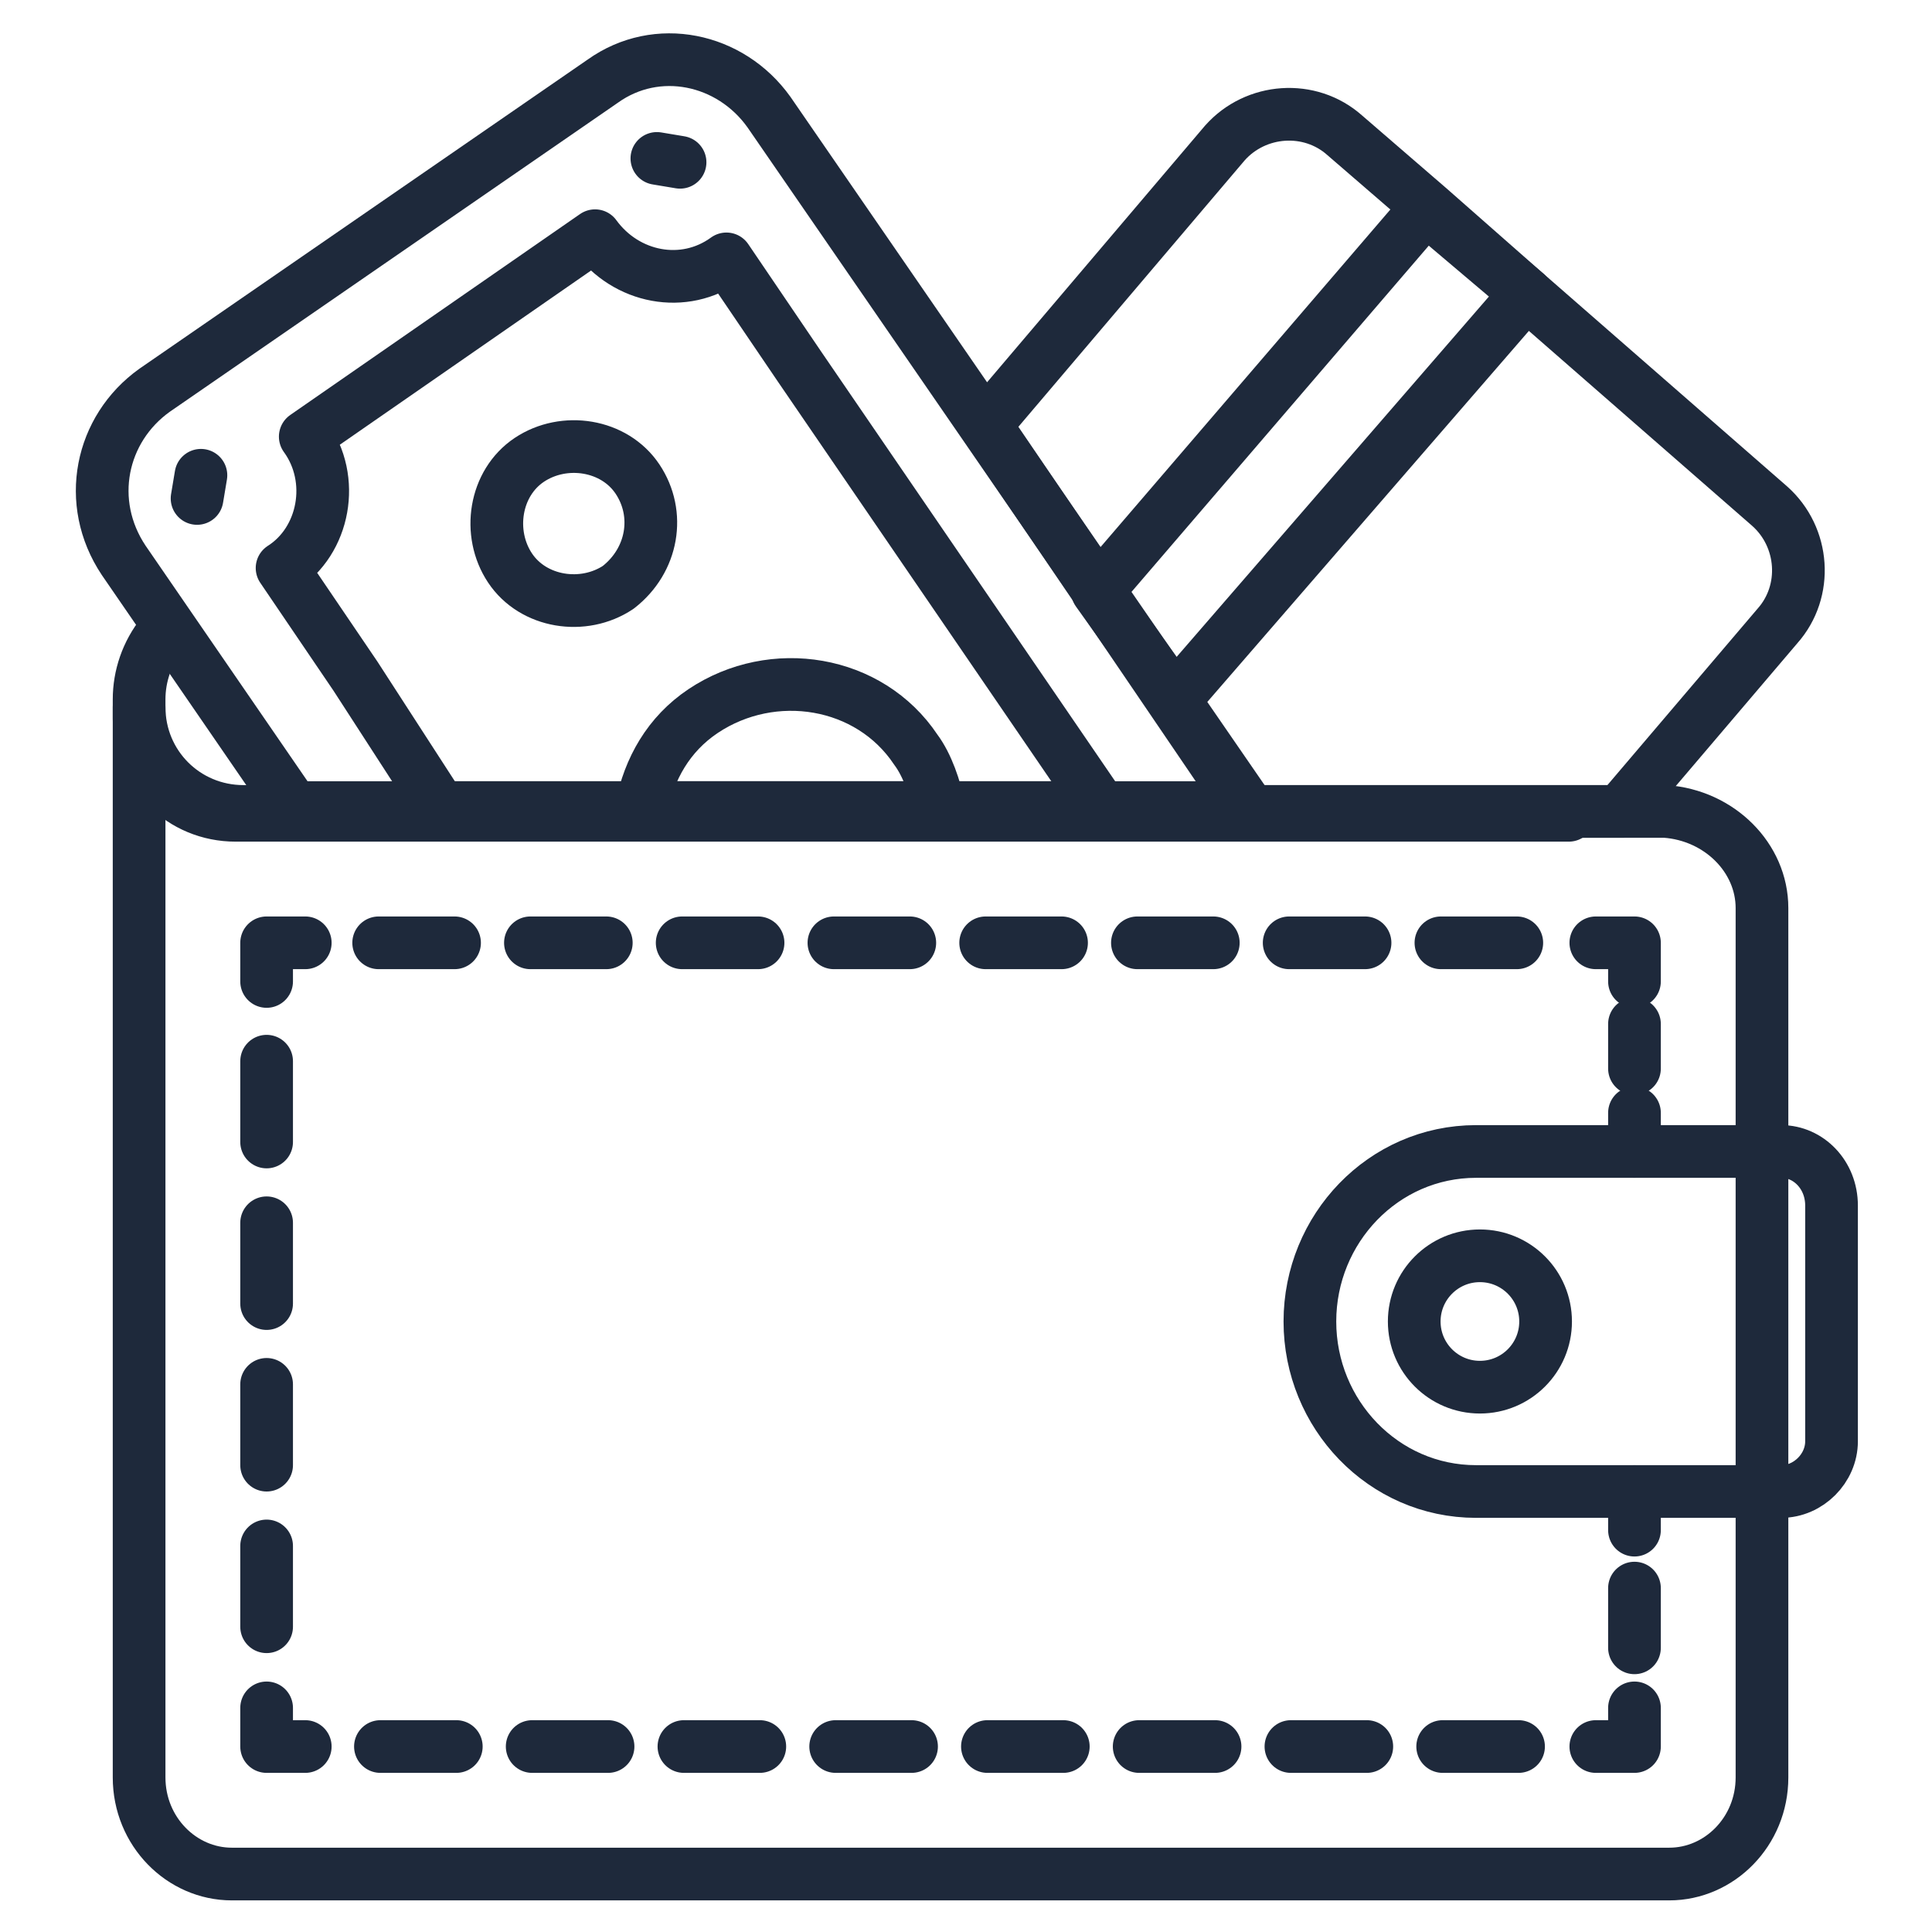
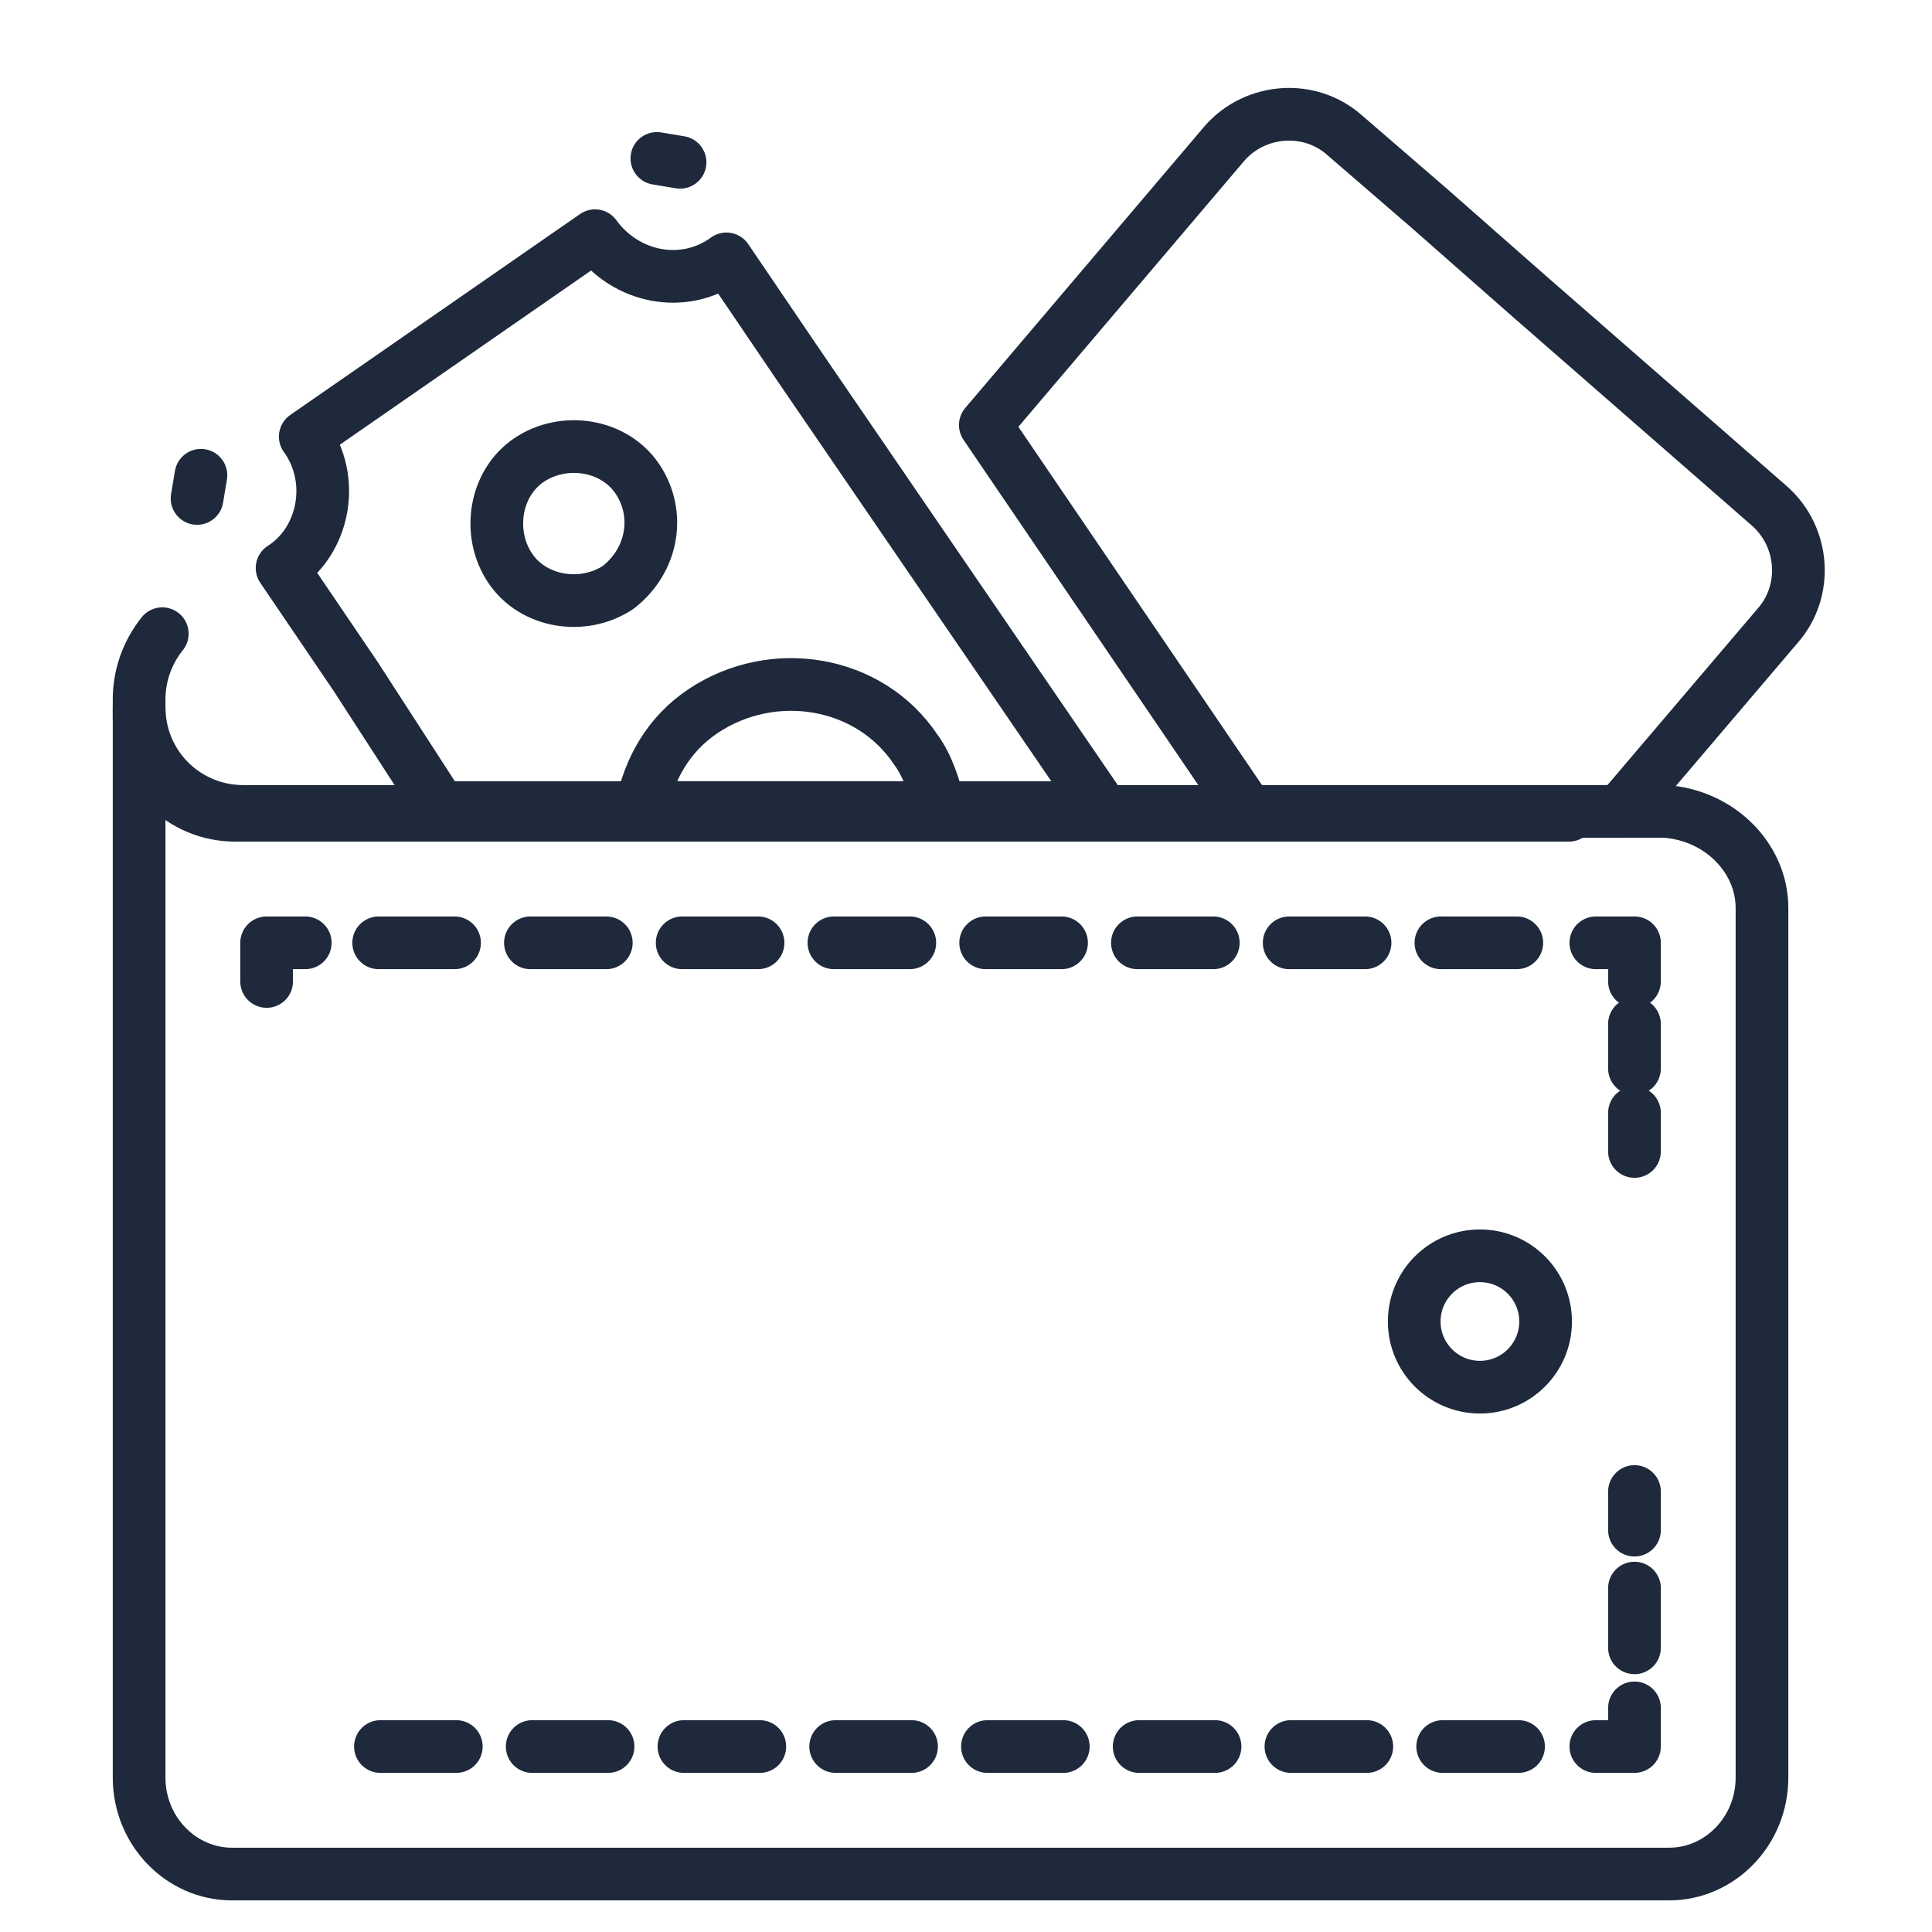
<svg xmlns="http://www.w3.org/2000/svg" width="55" height="55" viewBox="0 0 55 55" fill="none">
  <path d="M50.16 25.85V50.6C50.16 52.14 48.95 53.35 47.52 53.35H6.6C5.17 53.35 3.96 52.14 3.96 50.6V20.13C3.96 21.78 5.28 23.1 6.93 23.1H47.41C48.95 23.21 50.16 24.42 50.16 25.85Z" stroke="#1E293B" stroke-width="1.5" stroke-miterlimit="10" stroke-linecap="round" stroke-linejoin="round" />
  <path d="M46.53 42.46V43.56" stroke="#1E293B" stroke-width="1.5" stroke-linecap="round" stroke-linejoin="round" />
  <path d="M46.53 45.21V47.74" stroke="#1E293B" stroke-width="1.5" stroke-linecap="round" stroke-linejoin="round" stroke-dasharray="1.7 1.7" />
  <path d="M46.53 48.62V49.72H45.43" stroke="#1E293B" stroke-width="1.5" stroke-linecap="round" stroke-linejoin="round" />
  <path d="M43.23 49.72H9.79" stroke="#1E293B" stroke-width="1.5" stroke-linecap="round" stroke-linejoin="round" stroke-dasharray="2.16 2.16" />
-   <path d="M8.69 49.72H7.59V48.62" stroke="#1E293B" stroke-width="1.5" stroke-linecap="round" stroke-linejoin="round" />
-   <path d="M7.59 46.31V29.04" stroke="#1E293B" stroke-width="1.5" stroke-linecap="round" stroke-linejoin="round" stroke-dasharray="2.3 2.3" />
  <path d="M7.59 27.94V26.84H8.69" stroke="#1E293B" stroke-width="1.5" stroke-linecap="round" stroke-linejoin="round" />
  <path d="M10.78 26.84H44.33" stroke="#1E293B" stroke-width="1.5" stroke-linecap="round" stroke-linejoin="round" stroke-dasharray="2.16 2.16" />
  <path d="M45.43 26.84H46.53V27.94" stroke="#1E293B" stroke-width="1.5" stroke-linecap="round" stroke-linejoin="round" />
  <path d="M46.53 29.15V31.13" stroke="#1E293B" stroke-width="1.5" stroke-linecap="round" stroke-linejoin="round" stroke-dasharray="1.27 1.27" />
  <path d="M46.53 31.68V32.78" stroke="#1E293B" stroke-width="1.5" stroke-linecap="round" stroke-linejoin="round" />
  <path d="M44.66 23.21H6.71C5.17 23.21 3.96 22 3.96 20.46V19.91C3.96 19.25 4.18 18.59 4.62 18.04" stroke="#1E293B" stroke-width="1.5" stroke-miterlimit="10" stroke-linecap="round" stroke-linejoin="round" />
-   <path d="M50.71 32.78H42.02C39.38 32.78 37.29 34.98 37.29 37.62C37.29 40.26 39.38 42.46 42.02 42.46H50.71C51.48 42.46 52.14 41.8 52.14 41.03V34.32C52.14 33.44 51.48 32.78 50.71 32.78Z" stroke="#1E293B" stroke-width="1.5" stroke-miterlimit="10" stroke-linecap="round" stroke-linejoin="round" />
  <path d="M42.13 39.49C43.163 39.49 44 38.653 44 37.62C44 36.587 43.163 35.75 42.13 35.75C41.097 35.75 40.26 36.587 40.26 37.62C40.26 38.653 41.097 39.49 42.13 39.49Z" stroke="#1E293B" stroke-width="1.5" stroke-miterlimit="10" stroke-linecap="round" stroke-linejoin="round" />
  <path d="M46.2 22.99L50.6 17.82C51.48 16.83 51.37 15.29 50.38 14.41L43.45 8.36L40.7 5.94L38.28 3.85C37.29 2.97 35.75 3.08 34.87 4.07L28.05 12.1L35.53 23.1H46.2V22.99Z" stroke="#1E293B" stroke-width="1.5" stroke-miterlimit="10" stroke-linecap="round" stroke-linejoin="round" />
-   <path d="M43.45 8.36L33.44 19.91L31.24 16.83L40.59 5.94L43.45 8.36Z" stroke="#1E293B" stroke-width="1.5" stroke-miterlimit="10" stroke-linecap="round" stroke-linejoin="round" />
-   <path d="M8.36 22.99H35.53L21.89 3.19C20.79 1.65 18.7 1.21 17.16 2.31L4.4 11.11C2.86 12.21 2.42 14.3 3.52 15.95L8.36 22.99Z" stroke="#1E293B" stroke-width="1.5" stroke-miterlimit="10" stroke-linecap="round" stroke-linejoin="round" />
  <path d="M12.54 22.99H31.35L22.77 10.45L20.68 7.37C19.47 8.25 17.82 7.92 16.94 6.71L8.69 12.43C9.57 13.64 9.24 15.4 8.03 16.17L10.12 19.25L12.54 22.99Z" stroke="#1E293B" stroke-width="1.5" stroke-miterlimit="10" stroke-linecap="round" stroke-linejoin="round" />
  <path d="M18.7 4.51L19.36 4.62" stroke="#1E293B" stroke-width="1.5" stroke-miterlimit="10" stroke-linecap="round" stroke-linejoin="round" />
  <path d="M5.72 13.53L5.61 14.19" stroke="#1E293B" stroke-width="1.5" stroke-miterlimit="10" stroke-linecap="round" stroke-linejoin="round" />
  <path d="M26.73 22.99C26.62 22.44 26.4 21.78 26.07 21.34C24.75 19.36 22 18.92 20.02 20.24C19.03 20.9 18.48 21.89 18.26 22.99H26.73Z" stroke="#1E293B" stroke-width="1.5" stroke-miterlimit="10" stroke-linecap="round" stroke-linejoin="round" />
  <path d="M17.6 16.72C16.61 17.38 15.18 17.16 14.52 16.17C13.86 15.18 14.08 13.75 15.07 13.09C16.06 12.43 17.49 12.65 18.15 13.64C18.81 14.63 18.59 15.95 17.6 16.72Z" stroke="#1E293B" stroke-width="1.5" stroke-miterlimit="10" stroke-linecap="round" stroke-linejoin="round" />
</svg>